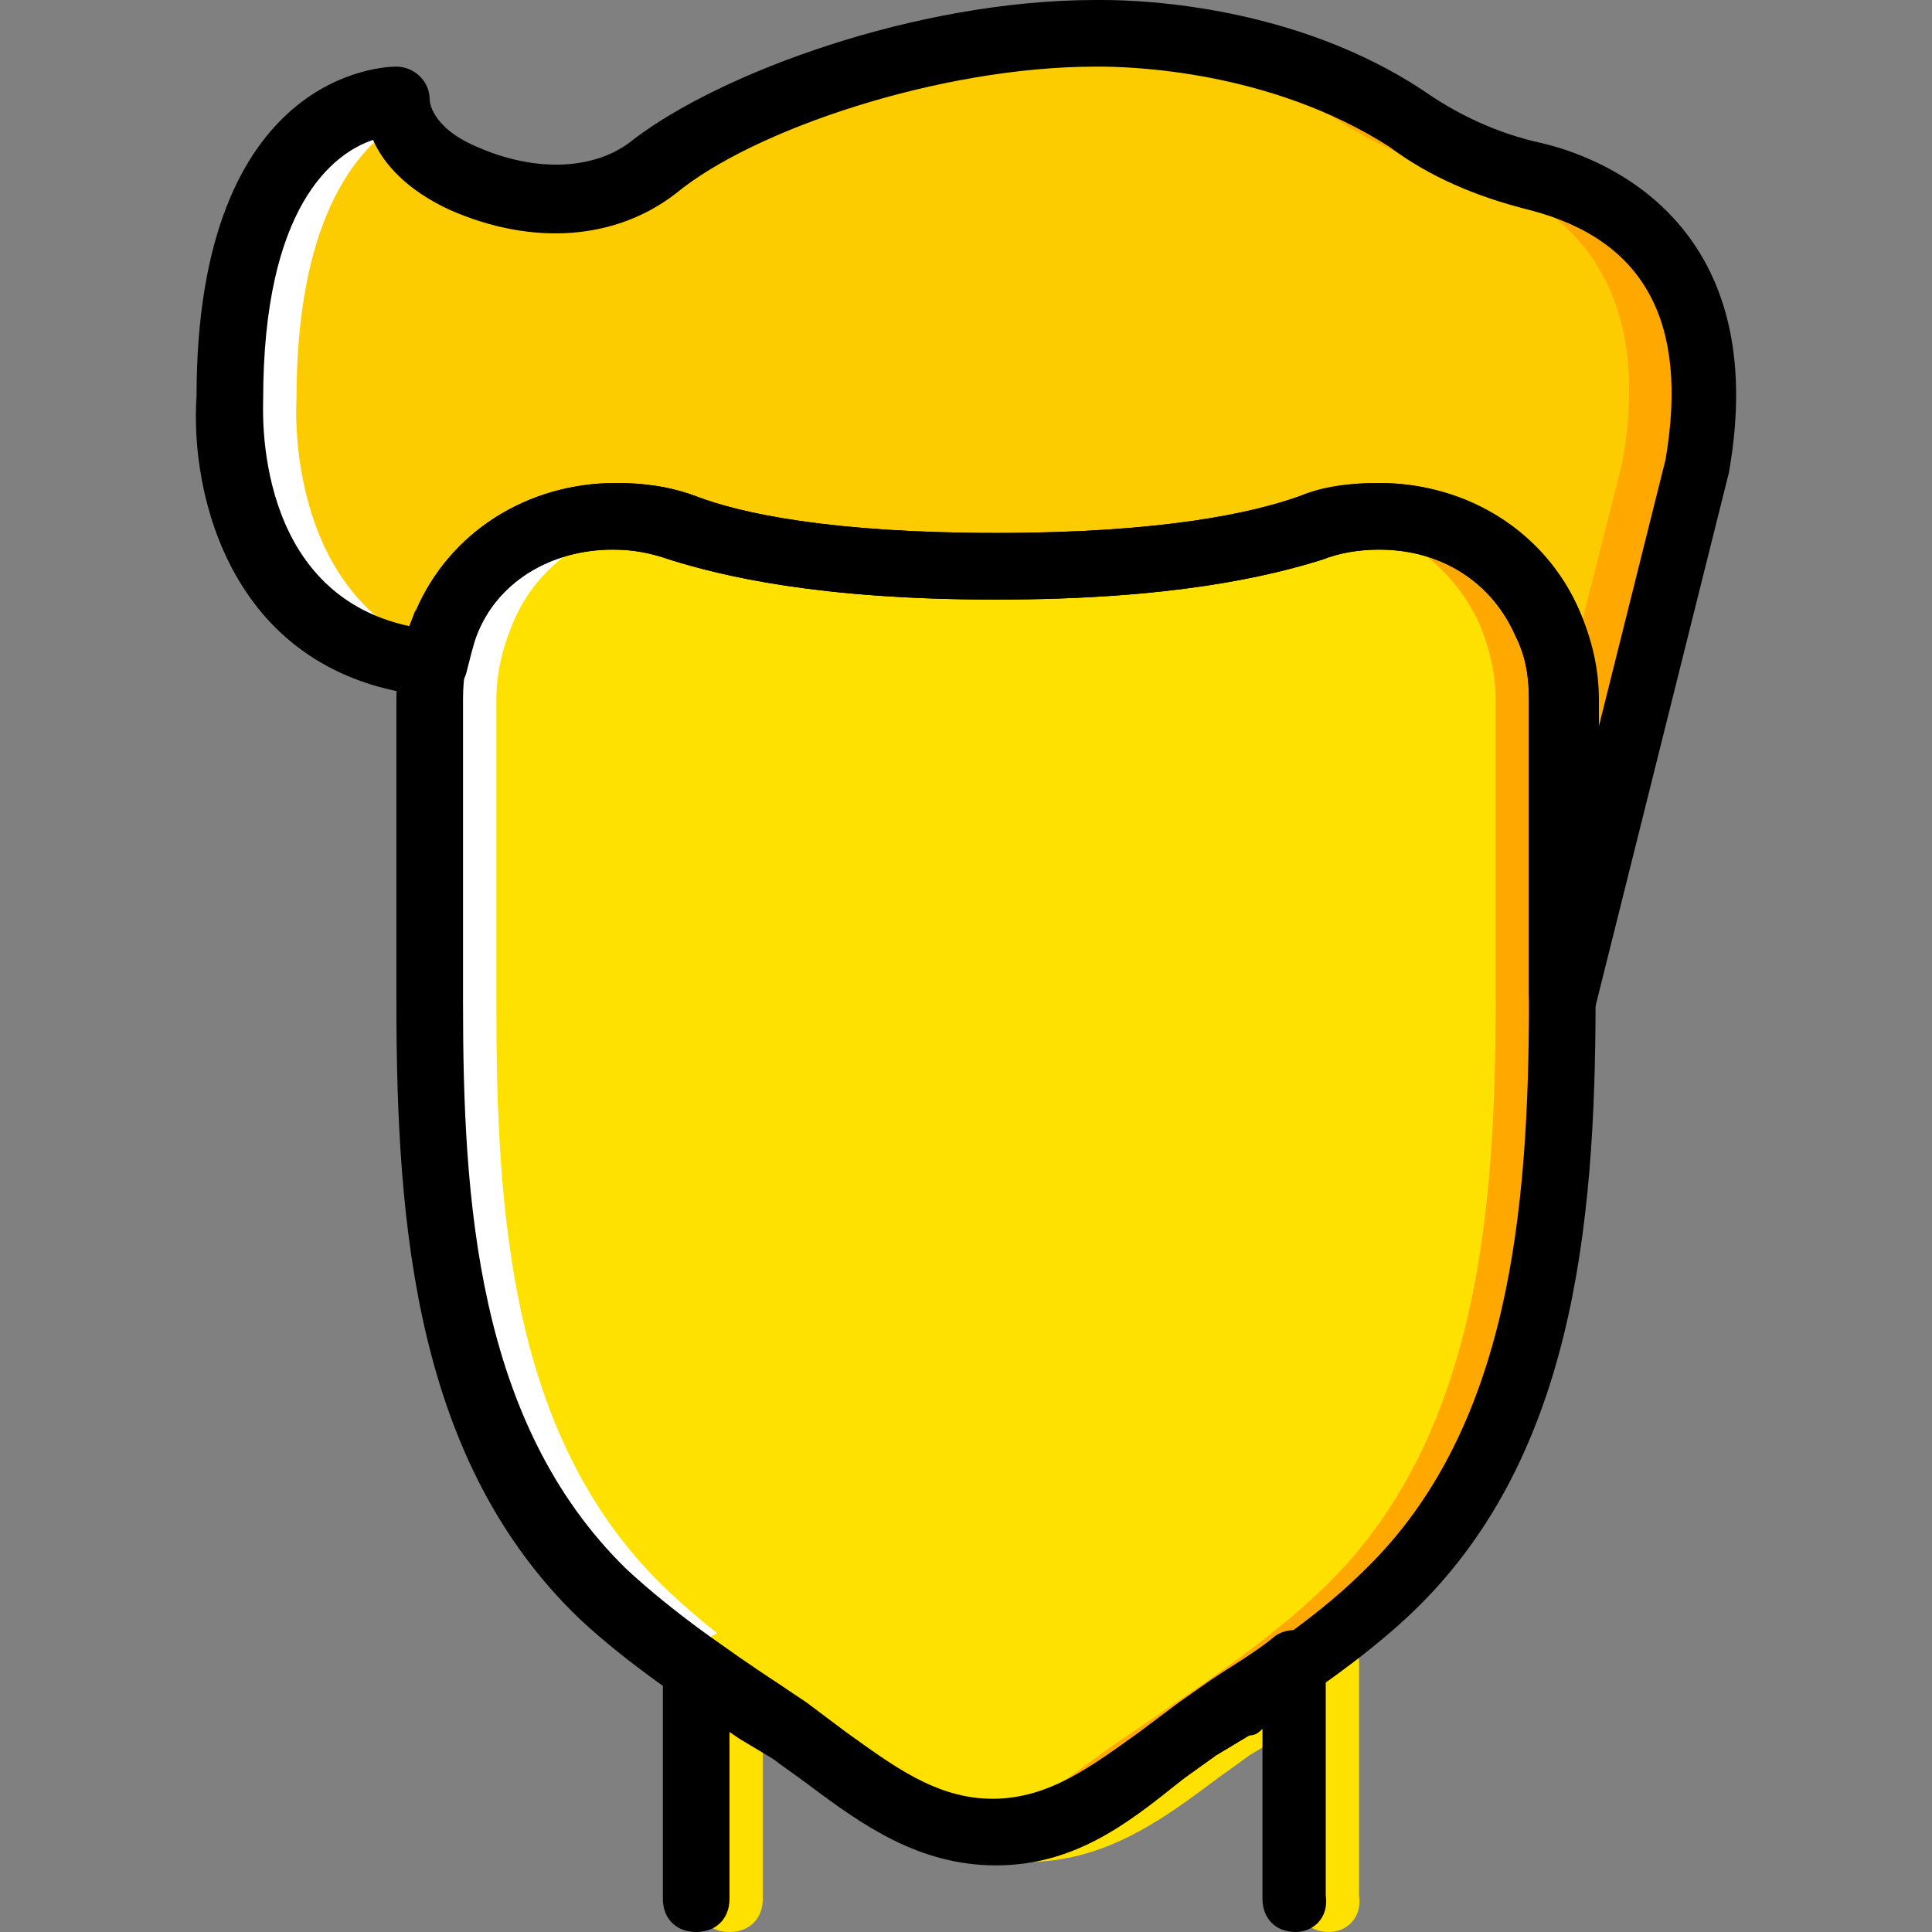
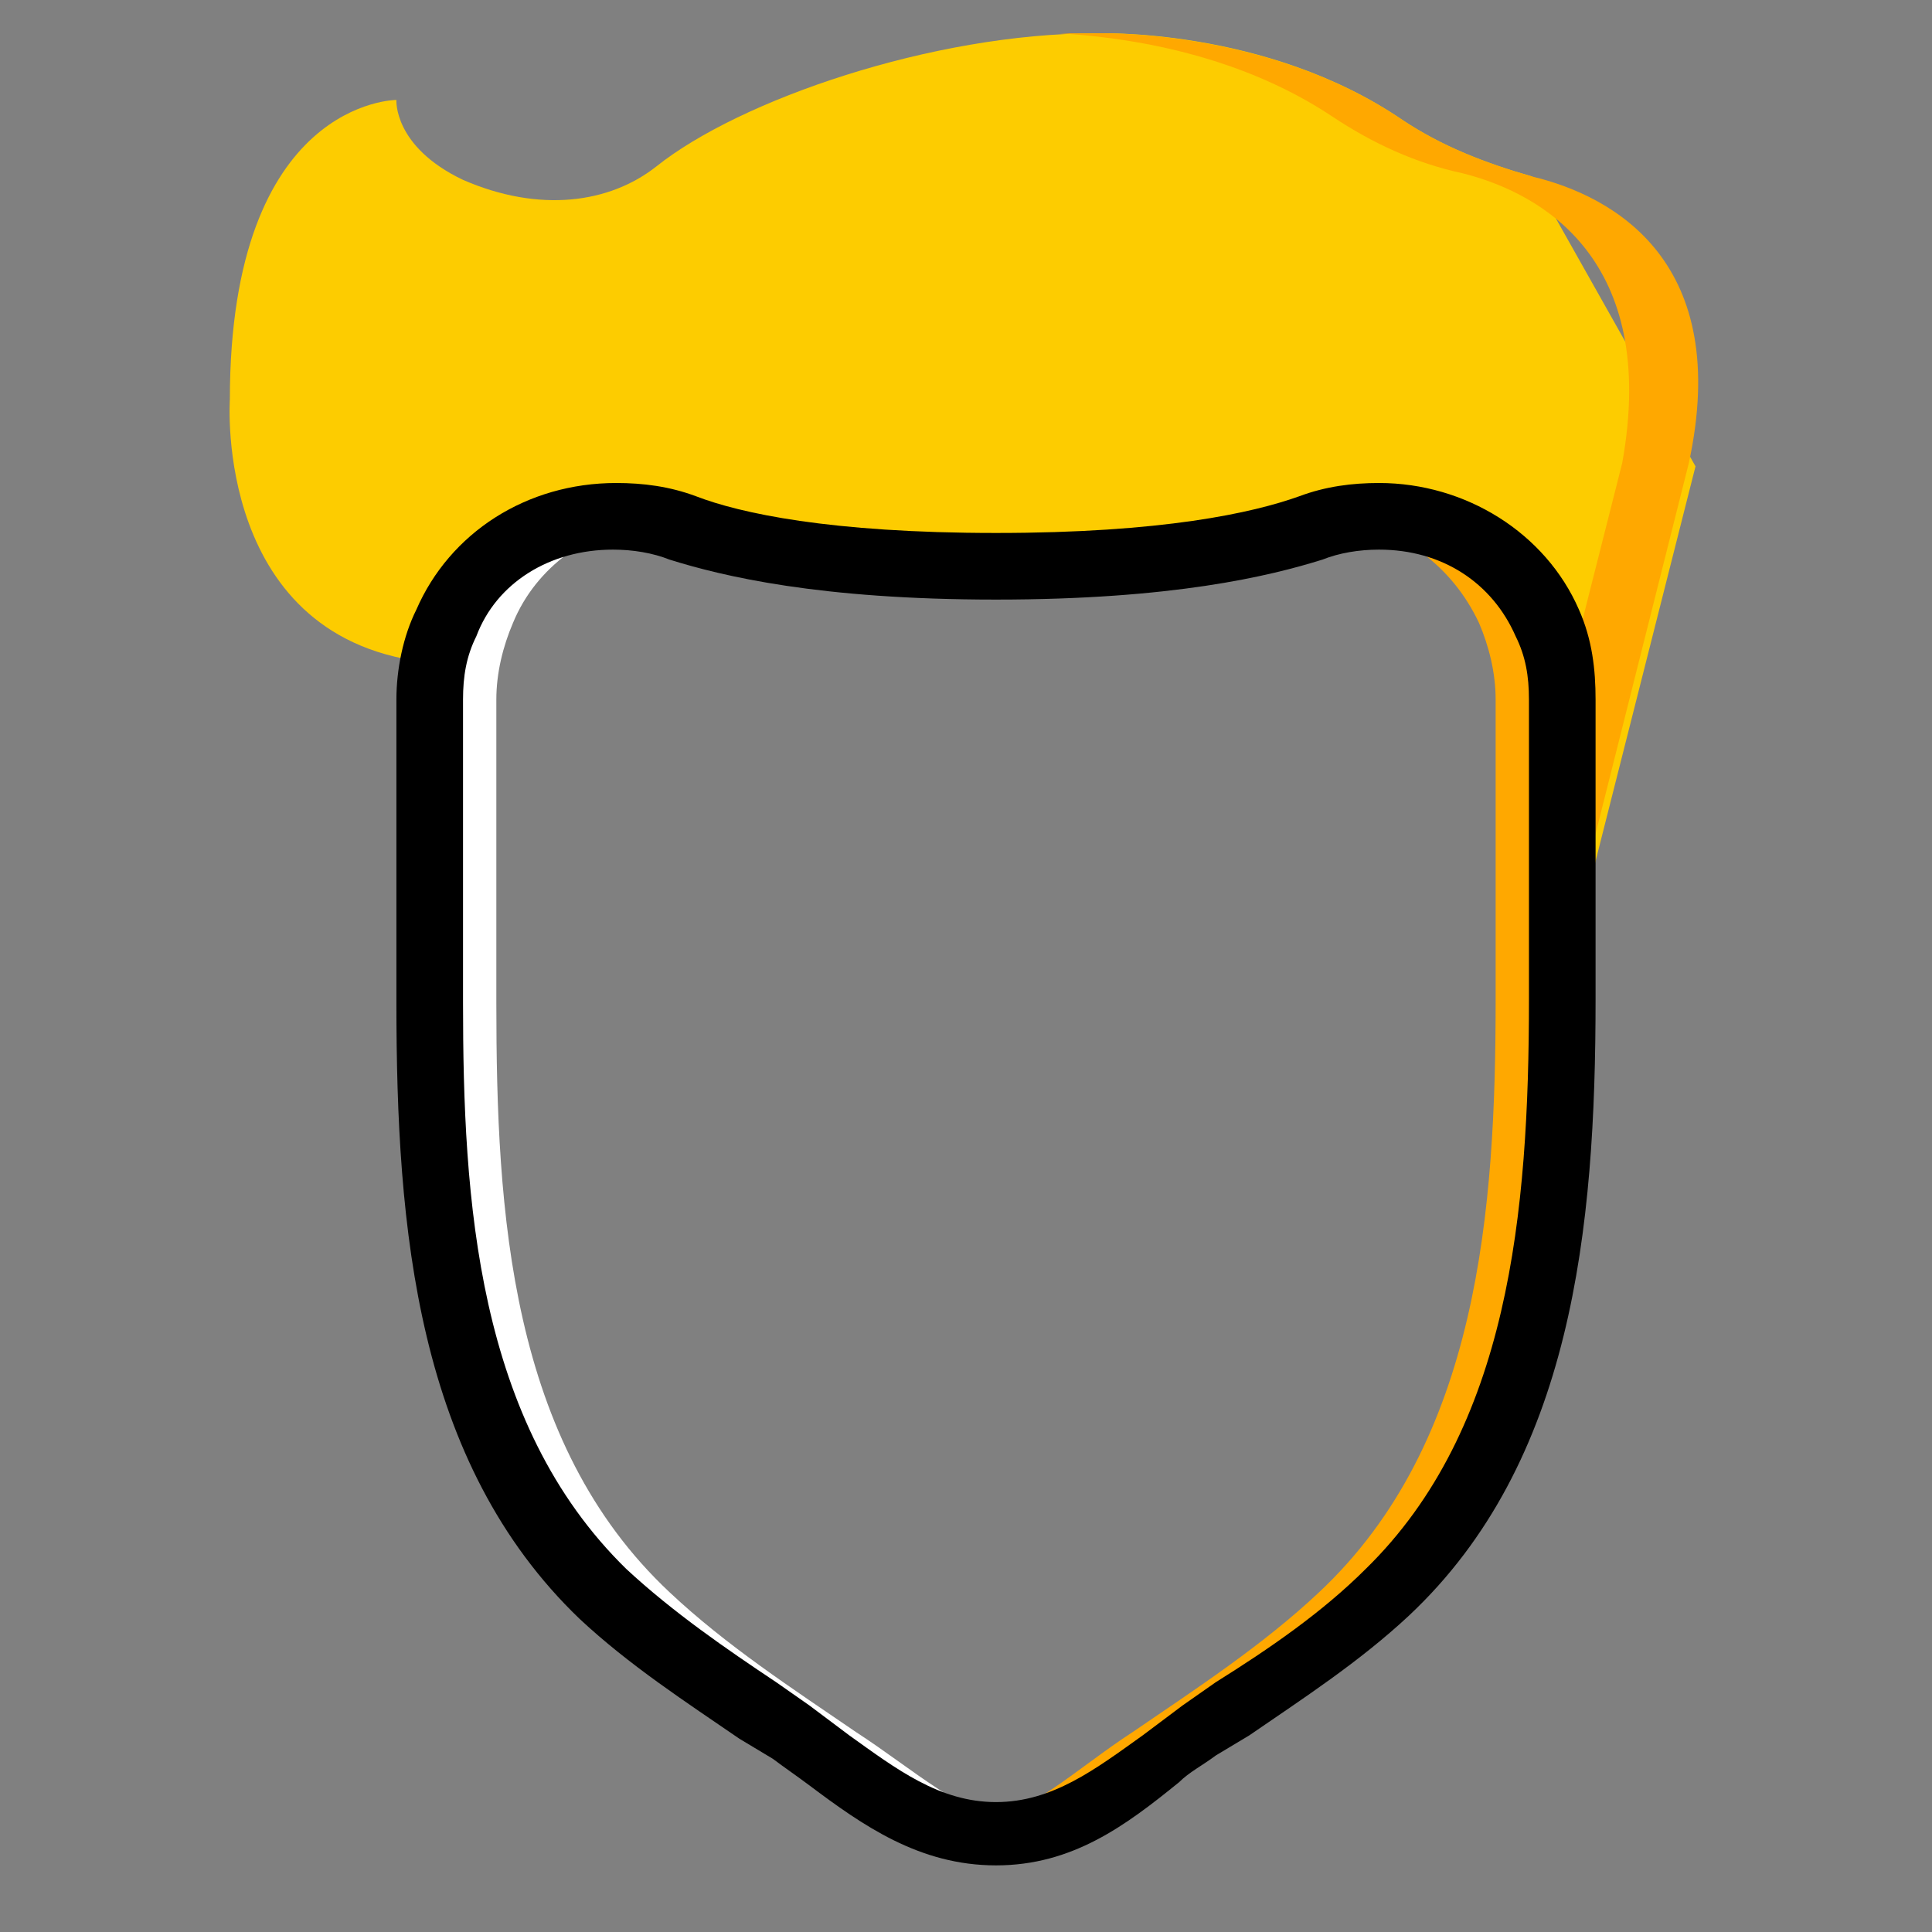
<svg xmlns="http://www.w3.org/2000/svg" height="800px" width="800px" version="1.1" id="Layer_1" viewBox="0 0 512 512" xml:space="preserve">
  <rect x="0" y="0" width="512" height="512" fill="#808080" stroke="none" />
  <g transform="translate(1)">
-     <path style="fill:#FDCC00;" d="M405.071,46.786c-12.359-3.531-23.834-7.945-34.428-15.007C334.45,7.062,289.43,8.828,289.43,8.828   c-43.255,0-94.455,17.655-116.524,35.31c-12.359,9.71-30.897,12.359-51.2,3.531c-18.538-8.828-17.655-21.186-17.655-21.186   s-44.138,0-44.138,79.448c0,0-4.414,64.441,53.848,69.738c0.883-3.531,1.766-7.945,3.531-11.476   c9.71-23.834,37.959-33.545,62.676-24.717c13.241,4.414,37.959,9.71,82.979,9.71s69.738-5.297,82.979-9.71   c24.717-8.828,52.966,0.883,62.676,24.717c2.648,6.179,4.414,13.241,4.414,20.303v78.566l35.31-139.476   C458.036,69.738,427.14,52.083,405.071,46.786" />
-     <path style="fill:#FFE100;" d="M413.016,185.379c0-7.062-1.766-14.124-4.414-20.303c-9.71-23.834-37.959-33.545-62.676-24.717   c-13.241,4.414-37.959,9.71-82.979,9.71s-69.738-5.297-82.979-9.71c-24.717-8.828-52.966,0.883-62.676,24.717   c-3.531,6.179-4.414,13.241-4.414,20.303v80.331c0,55.614,4.414,116.524,45.903,156.248c15.007,14.124,32.662,25.6,49.434,37.076   s31.779,26.483,53.848,26.483s37.076-15.007,53.848-26.483c16.772-11.476,34.428-22.952,49.434-37.076   c43.255-39.724,47.669-101.517,47.669-157.131V185.379z" />
+     <path style="fill:#FDCC00;" d="M405.071,46.786c-12.359-3.531-23.834-7.945-34.428-15.007C334.45,7.062,289.43,8.828,289.43,8.828   c-43.255,0-94.455,17.655-116.524,35.31c-12.359,9.71-30.897,12.359-51.2,3.531c-18.538-8.828-17.655-21.186-17.655-21.186   s-44.138,0-44.138,79.448c0,0-4.414,64.441,53.848,69.738c0.883-3.531,1.766-7.945,3.531-11.476   c9.71-23.834,37.959-33.545,62.676-24.717c13.241,4.414,37.959,9.71,82.979,9.71s69.738-5.297,82.979-9.71   c24.717-8.828,52.966,0.883,62.676,24.717c2.648,6.179,4.414,13.241,4.414,20.303v78.566l35.31-139.476   " />
    <g>
-       <path style="fill:#FFFFFF;" d="M77.567,105.931c0-46.786,15.007-66.207,28.248-74.152c-1.766-2.648-2.648-5.297-2.648-5.297    s-44.138,0-44.138,79.448c0,0-4.414,64.441,53.848,69.738c0-0.883,0.883-2.648,0.883-3.531    C74.036,157.131,77.567,105.931,77.567,105.931" />
      <path style="fill:#FFFFFF;" d="M225.871,459.034c-16.772-11.476-34.428-22.952-49.434-37.076    c-42.372-39.724-45.903-100.634-45.903-156.248v-80.331c0-7.062,1.766-14.124,4.414-20.303    c6.179-15.007,20.303-24.717,36.193-27.366c-22.069-3.531-45.021,6.179-53.848,27.366c-3.531,6.179-4.414,13.241-4.414,20.303    v80.331c0,55.614,4.414,116.524,45.903,156.248c15.007,14.124,32.662,25.6,49.434,37.076s31.779,26.483,53.848,26.483    c3.531,0,6.179,0,8.828-0.883C254.119,481.103,240.878,468.745,225.871,459.034" />
    </g>
    <g>
      <path style="fill:#FFA800;" d="M405.071,46.786c-12.359-3.531-23.834-7.945-34.428-15.007    C334.45,7.062,288.547,8.828,288.547,8.828c-2.648,0-5.297,0-8.828,0c15.007,0.883,45.903,4.414,72.386,22.069    c10.593,7.062,22.069,12.359,34.428,15.007c21.186,5.297,52.083,22.952,42.372,76.8l-17.655,69.738v70.621l35.31-140.359    C458.036,69.738,427.14,52.083,405.071,46.786" />
      <path style="fill:#FFA800;" d="M408.602,165.076c-8.828-21.186-31.779-30.897-53.848-27.366    c15.89,2.648,29.131,12.359,36.193,27.366c2.648,6.179,4.414,13.241,4.414,20.303v79.448c0,55.614-4.414,117.407-46.786,157.131    c-15.007,14.124-32.662,25.6-49.434,37.076c-15.007,9.71-28.248,22.952-45.021,25.6c2.648,0.883,5.297,0.883,8.828,0.883    c22.069,0,37.076-15.007,53.848-26.483c16.772-11.476,34.428-22.952,49.434-37.076c42.372-39.724,46.786-101.517,46.786-157.131    v-79.448C413.016,178.317,411.25,171.255,408.602,165.076" />
    </g>
-     <path style="fill:#FFE100;" d="M351.223,512c-5.297,0-8.828-3.531-8.828-8.828v-45.021c-0.883,0.883-1.766,1.766-3.531,1.766   l-8.828,5.297c-3.531,2.648-6.179,4.414-9.71,7.062c-14.124,10.593-29.131,21.186-49.435,21.186s-35.31-10.593-49.434-21.186   c-3.531-2.648-6.179-4.414-9.71-7.062l-7.945-5.297c-0.883-0.883-1.766-0.883-2.648-1.766v45.021c0,5.297-3.531,8.828-8.828,8.828   s-8.828-3.531-8.828-8.828v-61.793c0-3.531,1.766-6.179,4.414-7.945c2.648-1.766,6.179-0.883,8.828,0.883   c5.297,3.531,10.593,7.945,16.772,11.476l7.945,5.297c3.531,2.648,7.062,5.297,10.593,7.945   c12.359,8.828,23.834,17.655,38.841,17.655c15.007,0,26.483-8.828,38.841-17.655c3.531-2.648,7.062-5.297,10.593-7.945l8.828-6.179   c5.297-3.531,11.476-7.062,16.772-11.476c2.648-1.766,6.179-1.766,8.828-0.883c2.648,1.766,4.414,4.414,4.414,7.945v61.793   C360.05,508.469,355.636,512,351.223,512z" />
-     <path d="M342.395,512c-5.297,0-8.828-3.531-8.828-8.828v-45.021c-0.883,0.883-1.766,1.766-3.531,1.766l-8.828,5.297   c-3.531,2.648-6.179,4.414-9.71,7.062c-14.124,10.593-29.131,21.186-49.435,21.186c-20.303,0-35.31-10.593-49.434-21.186   c-3.531-2.648-6.179-4.414-9.71-7.062l-7.945-5.297c-0.883-0.883-1.766-0.883-2.648-1.766v45.021c0,5.297-3.531,8.828-8.828,8.828   s-8.828-3.531-8.828-8.828v-61.793c0-3.531,1.766-6.179,4.414-7.945c2.648-1.766,6.179-0.883,8.828,0.883   c5.297,3.531,10.593,7.945,16.772,11.476l7.945,5.297c3.531,2.648,7.062,5.297,10.593,7.945   c12.359,8.828,23.834,17.655,38.841,17.655c15.007,0,26.483-8.828,38.841-17.655c3.531-2.648,7.062-5.297,10.593-7.945l8.828-6.179   c5.297-3.531,11.476-7.062,16.772-11.476c2.648-1.766,6.179-1.766,8.828-0.883c2.648,1.766,4.414,4.414,4.414,7.945v61.793   C351.223,508.469,346.809,512,342.395,512z" />
    <path d="M262.947,494.345c-20.303,0-35.31-10.593-49.434-21.186c-3.531-2.648-6.179-4.414-9.71-7.062l-8.828-5.297   c-14.124-9.71-29.131-19.421-42.372-31.779c-43.255-41.49-48.552-103.283-48.552-163.31v-80.331c0-7.945,1.766-16.772,5.297-23.834   C118.174,141.241,138.478,128,162.312,128c7.062,0,14.124,0.883,21.186,3.531c11.476,4.414,35.31,9.71,79.448,9.71   s67.972-5.297,80.331-9.71c7.062-2.648,14.124-3.531,21.186-3.531c22.952,0,44.138,13.241,52.966,33.545   c3.531,7.945,4.414,15.89,4.414,23.834v79.448c0,60.91-6.179,122.703-49.434,163.31c-13.241,12.359-28.248,22.069-42.372,31.779   l-8.828,5.297c-3.531,2.648-7.062,4.414-9.71,7.062C297.374,483.752,283.25,494.345,262.947,494.345z M161.43,145.655   c-16.772,0-30.897,8.828-36.193,22.952c-2.648,5.297-3.531,10.593-3.531,16.772v80.331c0,52.083,3.531,111.228,43.255,150.069   c12.359,11.476,26.483,21.186,39.724,30.014l8.828,6.179c3.531,2.648,7.062,5.297,10.593,7.945   c12.359,8.828,23.834,17.655,38.841,17.655c15.007,0,26.483-8.828,38.841-17.655c3.531-2.648,7.062-5.297,10.593-7.945l8.828-6.179   c14.124-8.828,28.248-18.538,39.724-30.014c37.959-37.076,43.255-94.455,43.255-150.952v-79.448c0-6.179-0.883-11.476-3.531-16.772   c-6.179-14.124-19.421-22.952-36.193-22.952c-5.297,0-10.593,0.883-15.007,2.648c-14.124,4.414-39.724,10.593-86.51,10.593   s-72.386-6.179-86.51-10.593C172.023,146.538,166.726,145.655,161.43,145.655z" />
-     <path d="M413.016,272.772h-0.883c-4.414-0.883-7.945-4.414-7.945-8.828v-78.566c0-6.179-0.883-11.476-3.531-16.772   c-6.179-14.124-19.421-22.952-36.193-22.952c-5.297,0-10.593,0.883-15.007,2.648c-14.124,4.414-39.724,10.593-86.51,10.593   s-72.386-6.179-86.51-10.593c-5.297-1.766-9.71-2.648-15.007-2.648c-16.772,0-30.897,8.828-36.193,22.952   c-0.883,2.648-1.766,6.179-2.648,9.71s-5.297,7.062-9.71,6.179c-52.966-5.297-63.559-53.848-61.793-79.448   c0-86.51,50.317-87.393,52.966-87.393c4.414,0,8.828,3.531,8.828,8.828c0,0,0,7.062,12.359,12.359   c15.89,7.062,31.779,6.179,41.49-1.766C189.678,19.421,241.761,0,289.43,0h1.766c11.476,0,51.2,1.766,84.745,23.834   c8.828,6.179,19.421,11.476,31.779,14.124c18.538,4.414,60.91,22.952,49.434,87.393l-35.31,141.241   C420.078,270.124,416.547,272.772,413.016,272.772z M364.464,128c23.834,0,44.138,13.241,52.966,33.545   c3.531,7.945,5.297,15.89,5.297,23.834v7.062l17.655-70.621c6.179-36.193-5.297-58.262-36.193-66.207   c-14.124-3.531-26.483-8.828-37.076-16.772c-31.779-20.303-68.855-21.186-76.8-21.186h-0.883   c-41.49,0-90.924,16.772-111.228,33.545c-15.89,12.359-37.959,14.124-60.028,4.414c-11.476-5.297-17.655-12.359-20.303-18.538   C87.278,40.607,68.74,54.731,68.74,105.931c0,2.648-2.648,51.2,38.841,60.028c0.883-1.766,0.883-3.531,1.766-4.414   C118.174,141.241,138.478,128,162.312,128c7.062,0,14.124,0.883,21.186,3.531c11.476,4.414,35.31,9.71,79.448,9.71   s67.972-5.297,80.331-9.71C349.457,128.883,356.519,128,364.464,128z" />
  </g>
</svg>